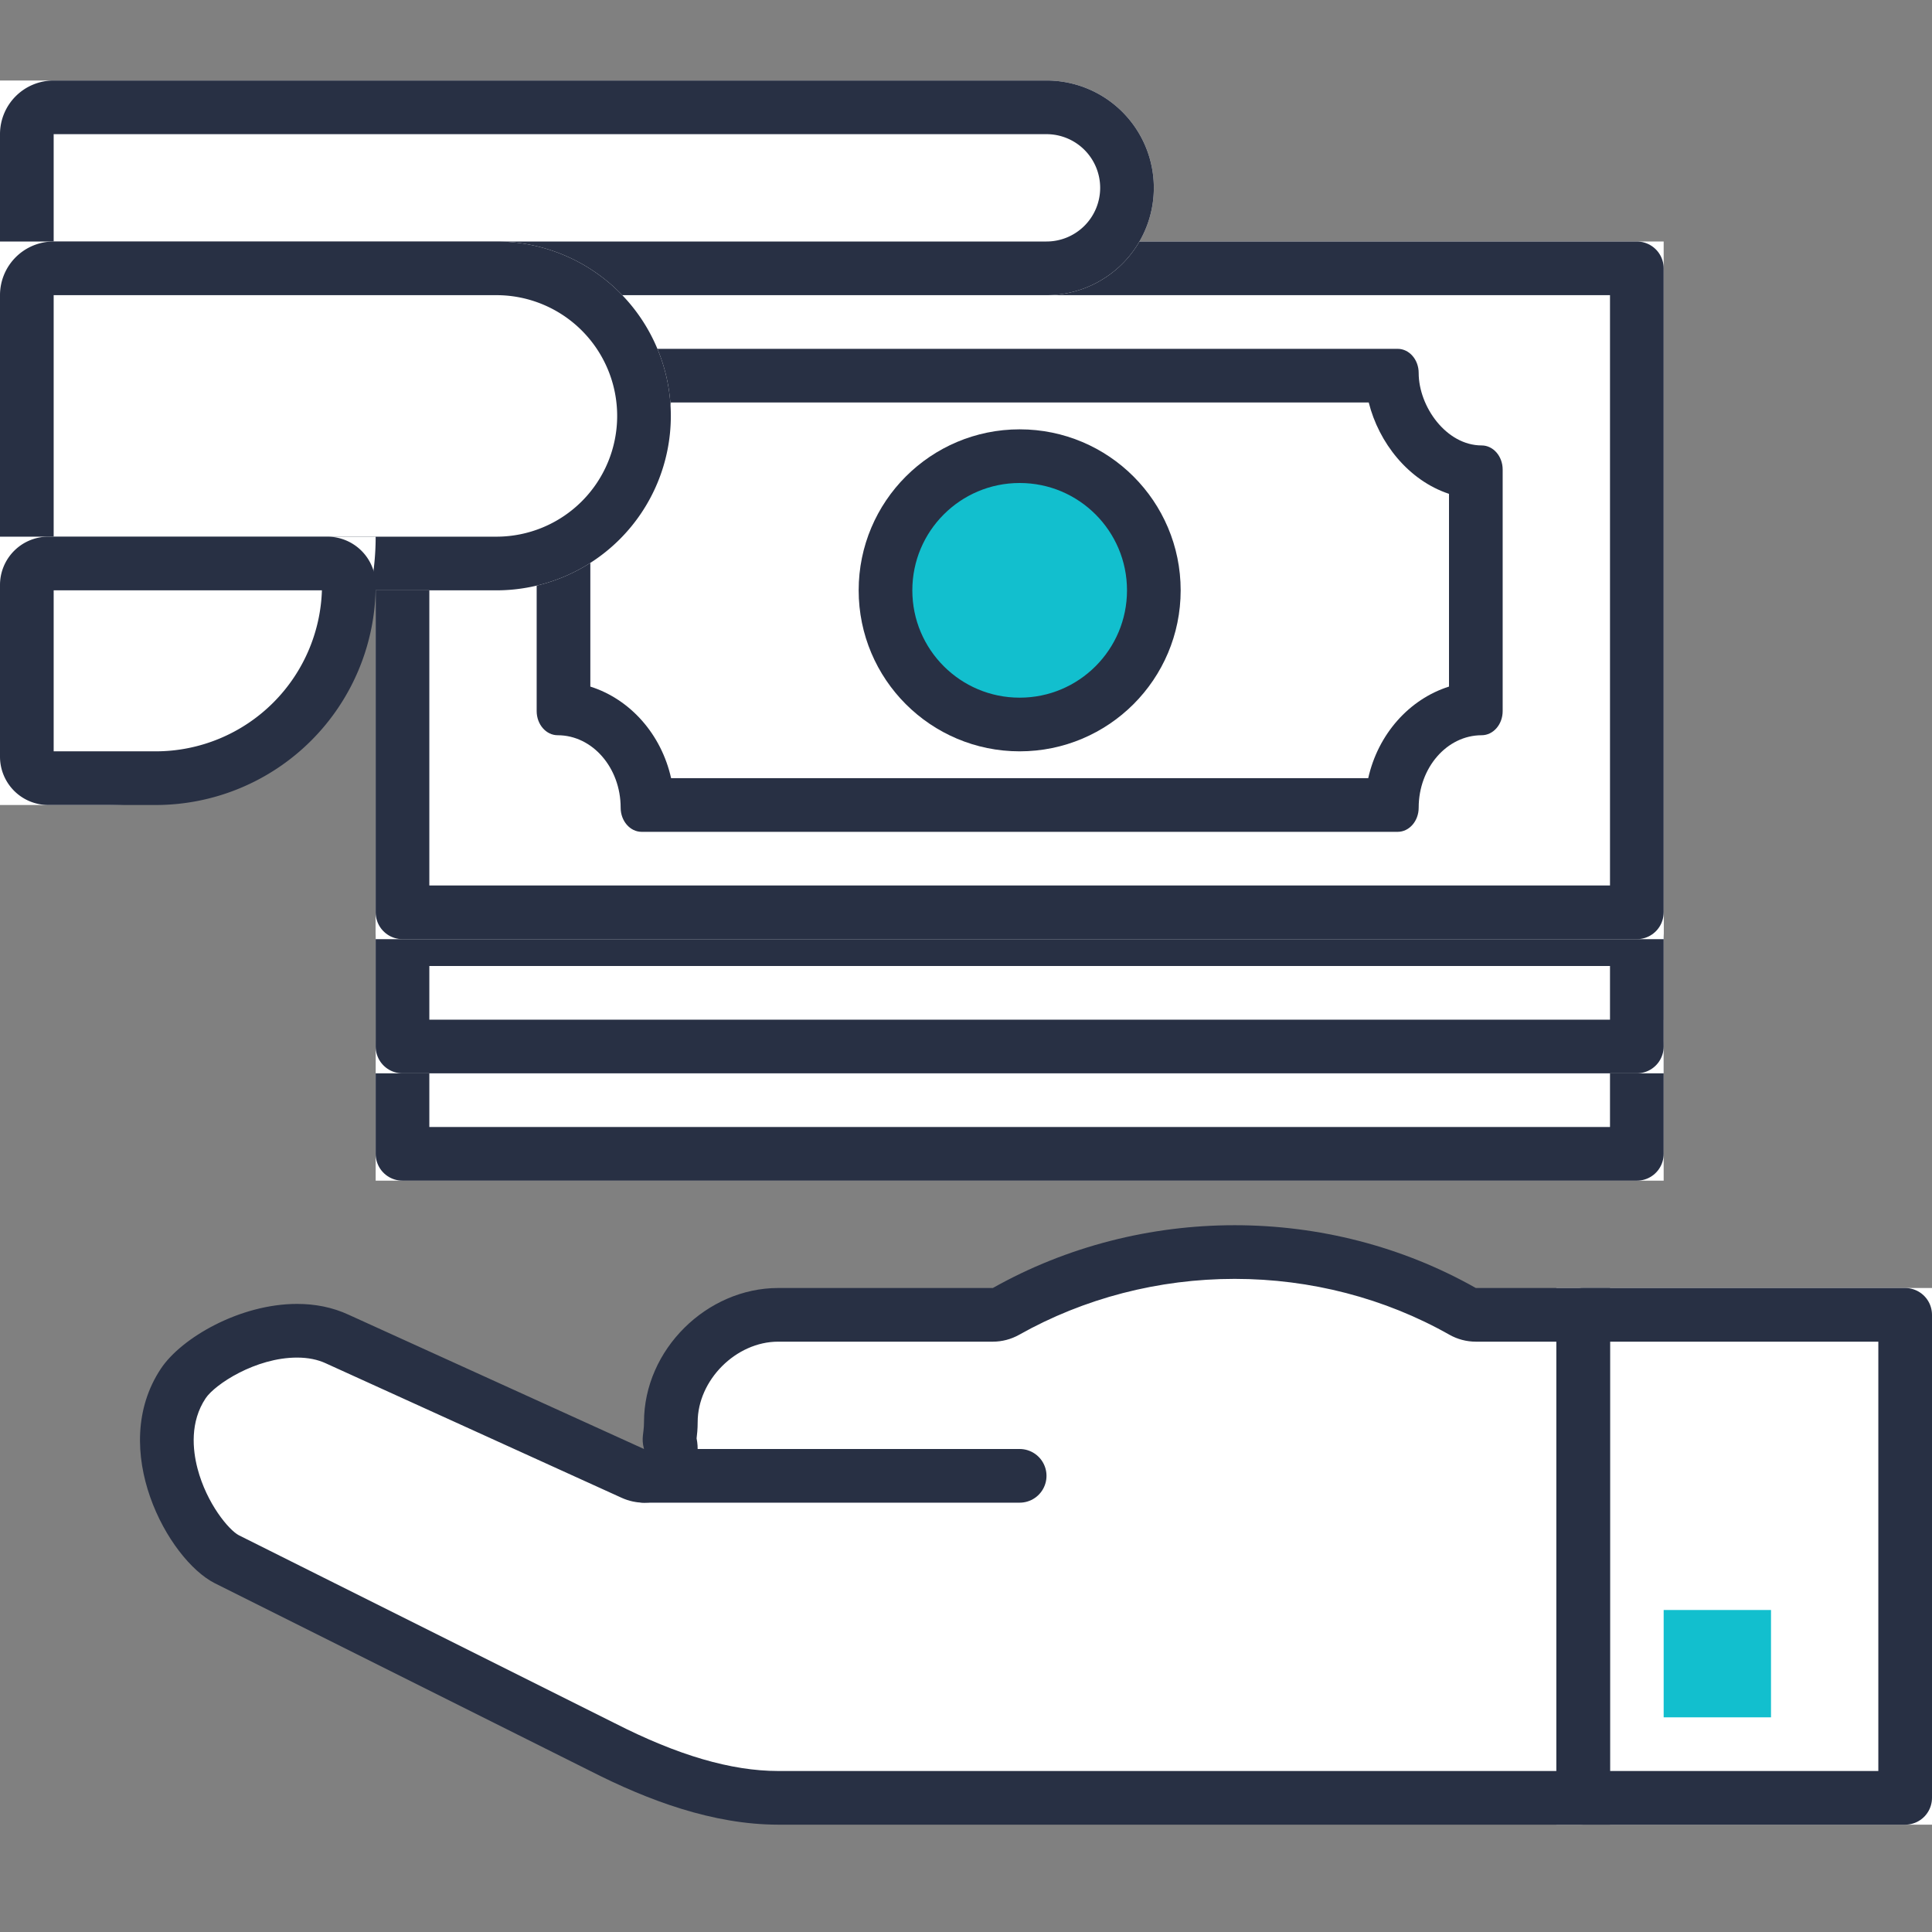
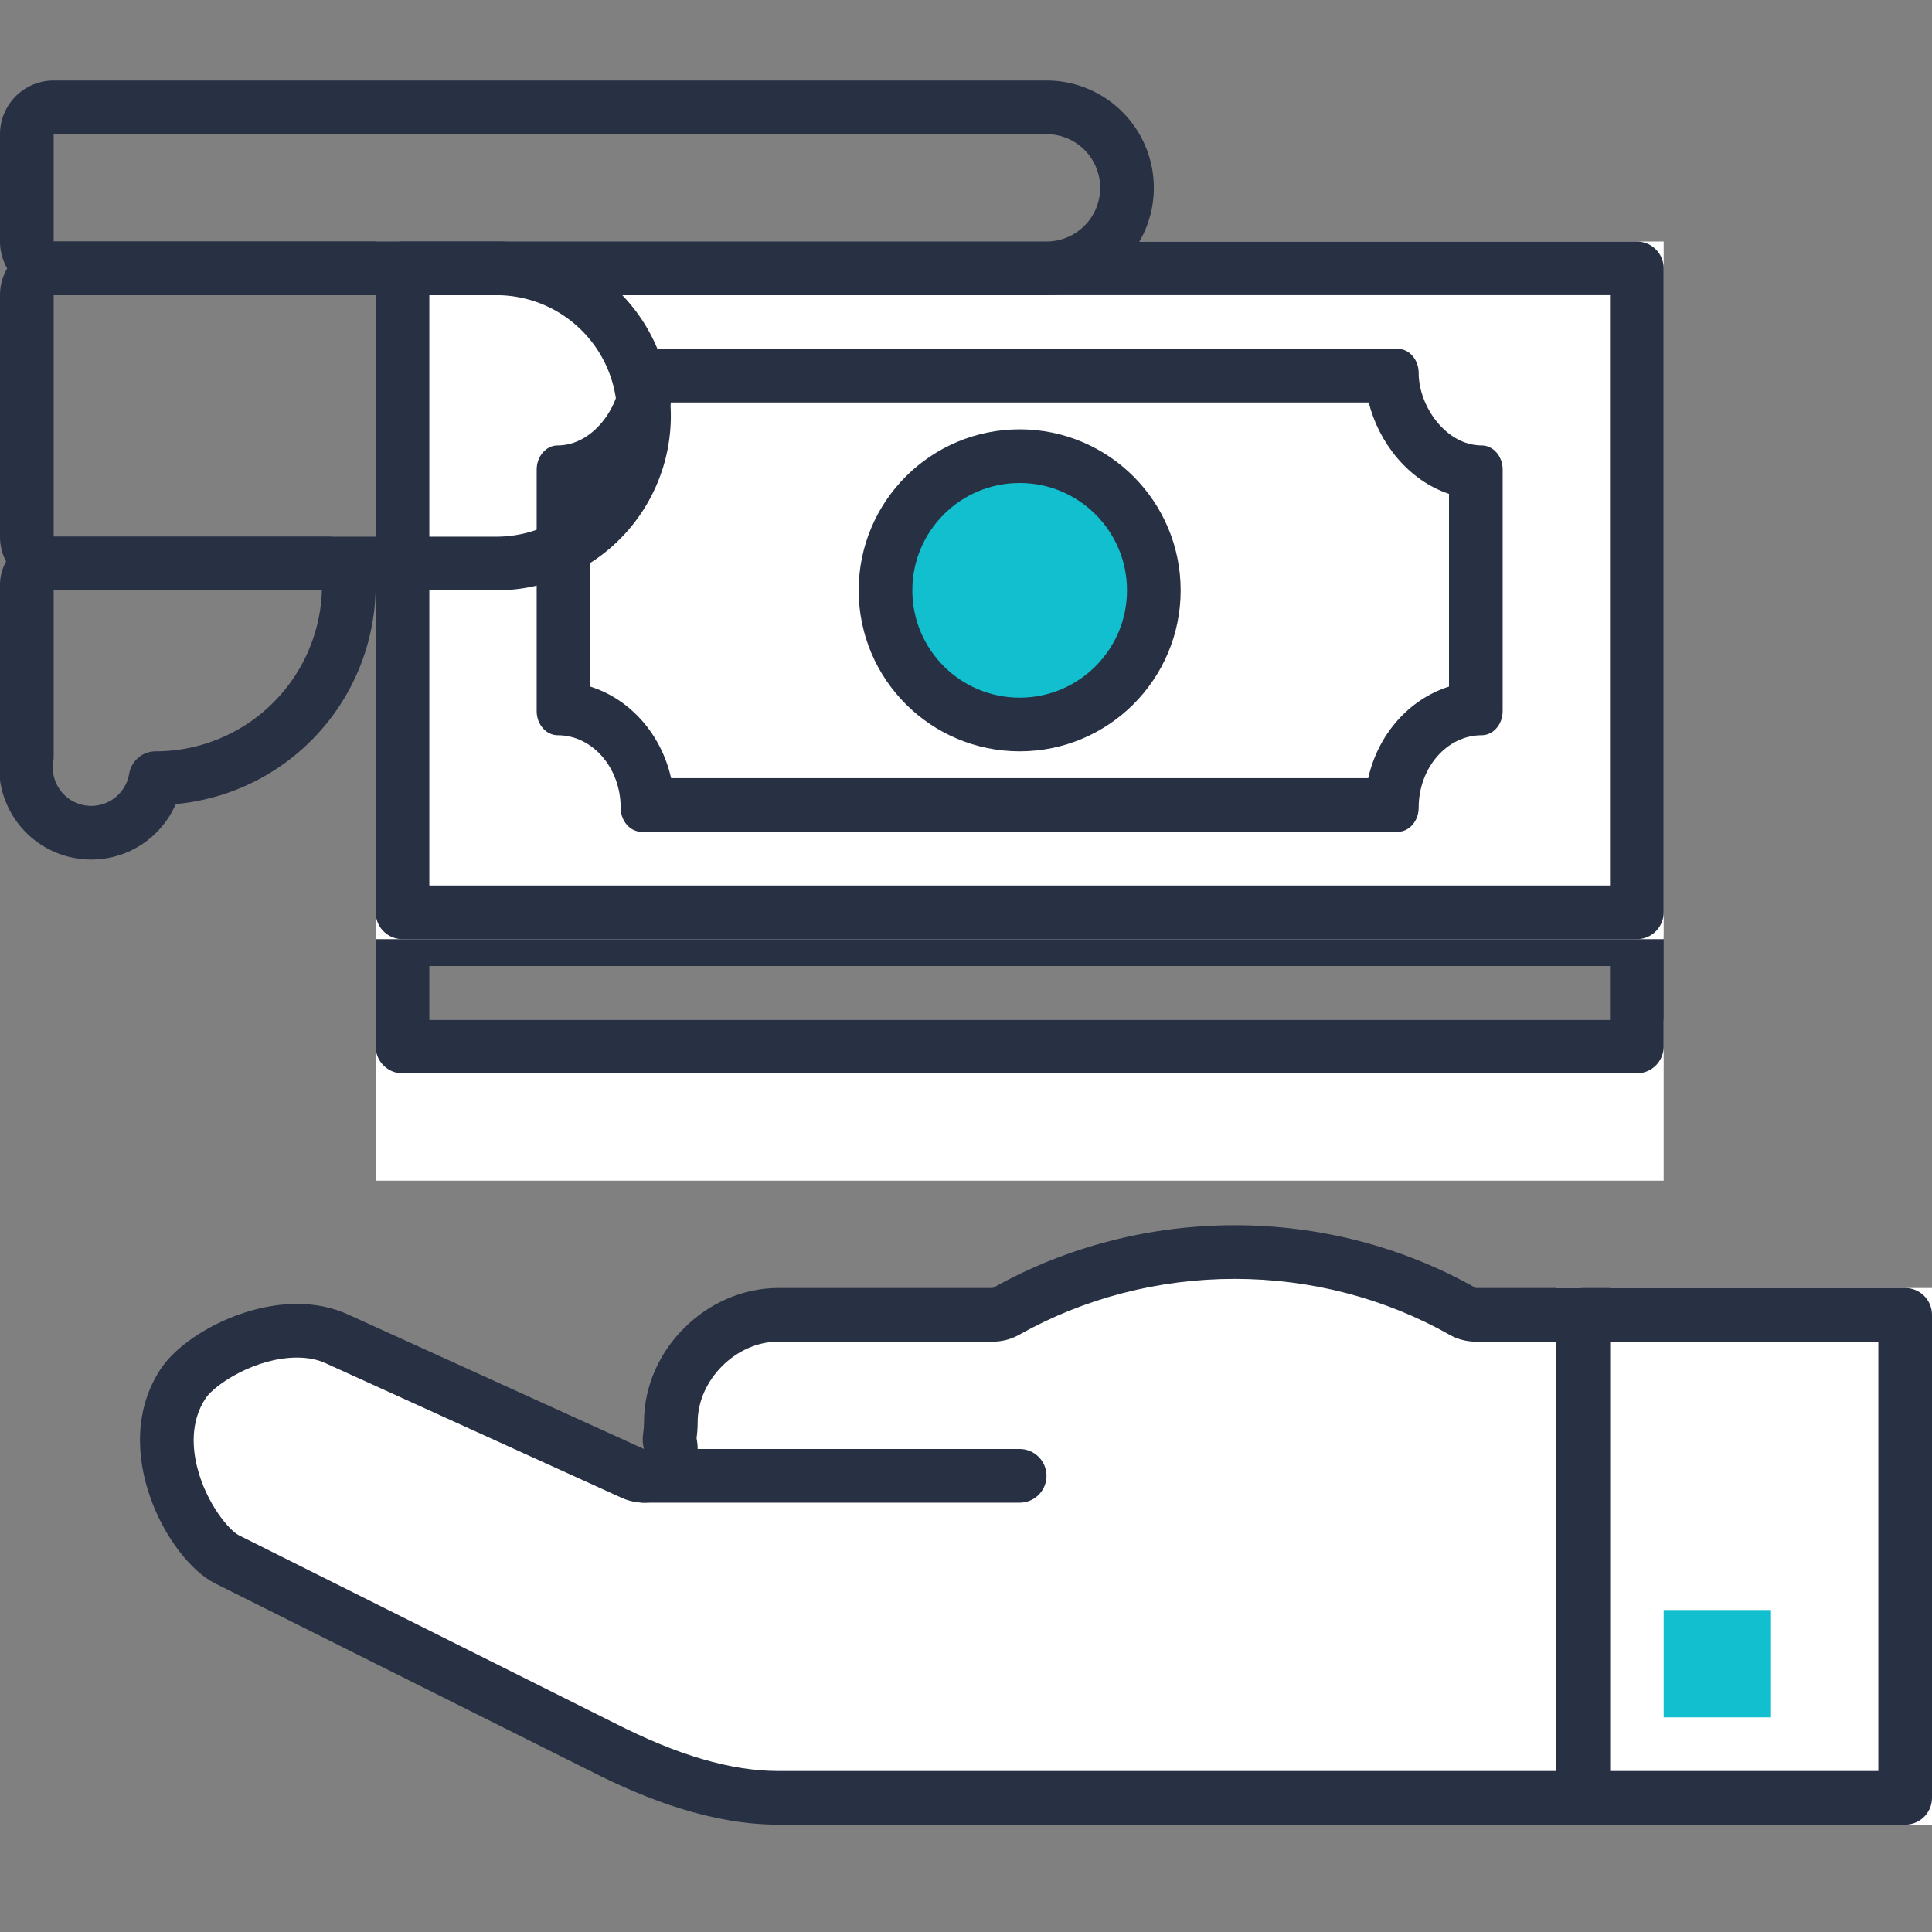
<svg xmlns="http://www.w3.org/2000/svg" width="72" height="72" viewBox="0 0 72 72">
  <rect x="0" y="0" width="72" height="72" fill="#808080" stroke="none" />
  <defs>
    <style>.a{fill:rgba(40,48,68,0);}.b,.c,.e{fill:#fff;}.b,.f{stroke:#283044;stroke-width:2px;}.b,.c{stroke-linecap:round;stroke-linejoin:round;}.d,.f{fill:#12bfce;}.e,.f{stroke-miterlimit:10;}.g,.i{stroke:none;}.h{fill:none;}.i{fill:#283044;}</style>
  </defs>
  <rect class="a" width="72" height="72" />
  <g transform="translate(-1203 -611)">
    <g class="b" transform="translate(1261 659)">
      <rect class="g" width="14" height="20" />
      <rect class="h" x="1" y="1" width="12" height="18" />
    </g>
    <rect width="2.4" height="2.433" transform="translate(1251.8 631.247)" />
    <rect width="2.4" height="2.433" transform="translate(1227.8 631.247)" />
    <g class="c" transform="translate(1359 766.5)">
      <path class="g" d="M -97 -88.5 L -127 -88.5 C -128.912 -88.502 -131.054 -89.12 -133.546 -90.391 L -133.549 -90.393 L -133.553 -90.394 L -147.549 -97.393 C -148.251 -97.75 -149.212 -99.015 -149.605 -100.514 C -149.844 -101.423 -149.961 -102.755 -149.168 -103.945 C -148.633 -104.747 -146.816 -105.907 -144.929 -105.907 C -144.374 -105.907 -143.868 -105.802 -143.424 -105.594 L -143.419 -105.592 L -143.414 -105.59 L -132.414 -100.59 L -130.495 -99.717 L -131.033 -101.756 C -131.055 -101.836 -131.054 -101.839 -131.036 -101.991 C -131.021 -102.113 -131 -102.28 -131 -102.5 C -131 -104.631 -129.131 -106.5 -127 -106.5 L -119 -106.5 L -118.738 -106.5 L -118.51 -106.629 C -115.939 -108.075 -112.993 -108.84 -109.988 -108.84 C -106.985 -108.84 -104.047 -108.075 -101.493 -106.63 L -101.263 -106.5 L -101 -106.5 L -97 -106.5 L -97 -88.5 Z" />
      <path class="i" d="M -109.988 -107.84 C -112.821 -107.84 -115.598 -107.12 -118.019 -105.757 C -118.319 -105.589 -118.656 -105.5 -119 -105.5 L -127 -105.5 C -128.57 -105.5 -130 -104.07 -130 -102.5 C -130 -102.237 -130.023 -102.035 -130.04 -101.896 C -129.895 -101.184 -130.15 -100.445 -130.71 -99.972 C -131.078 -99.661 -131.536 -99.5 -132 -99.5 C -132.281 -99.5 -132.563 -99.559 -132.828 -99.679 L -143.828 -104.679 C -143.835 -104.682 -143.842 -104.686 -143.849 -104.689 C -144.158 -104.834 -144.522 -104.907 -144.929 -104.907 C -146.479 -104.907 -147.993 -103.905 -148.336 -103.391 C -148.923 -102.51 -148.824 -101.478 -148.638 -100.768 C -148.296 -99.465 -147.469 -98.477 -147.098 -98.285 L -133.106 -91.289 C -133.101 -91.287 -133.096 -91.284 -133.091 -91.282 C -130.743 -90.084 -128.75 -89.501 -127 -89.5 L -98 -89.5 L -98 -105.5 L -101 -105.5 C -101.345 -105.5 -101.685 -105.589 -101.985 -105.759 C -104.39 -107.12 -107.157 -107.84 -109.988 -107.84 C -109.988 -107.84 -109.988 -107.84 -109.988 -107.84 M -109.988 -109.84 C -106.873 -109.84 -103.759 -109.061 -101 -107.5 L -96 -107.5 L -96 -87.5 L -127 -87.5 C -129.421 -87.502 -131.833 -88.395 -134 -89.5 L -148 -96.5 C -149.74 -97.383 -152 -101.5 -150 -104.5 C -149.238 -105.642 -147.061 -106.907 -144.929 -106.907 C -144.267 -106.907 -143.609 -106.785 -143 -106.5 L -132 -101.5 C -132.111 -101.92 -132 -102.065 -132 -102.5 C -132 -105.213 -129.651 -107.5 -127 -107.5 L -119 -107.5 C -116.231 -109.058 -113.109 -109.84 -109.988 -109.84 Z" />
    </g>
    <rect class="d" width="4" height="4" transform="translate(1265 671)" />
    <line class="b" x2="14" transform="translate(1227 666)" />
    <g class="b" transform="translate(1217 649)">
      <rect class="g" width="48" height="6" />
-       <rect class="h" x="1" y="1" width="46" height="4" />
    </g>
    <g class="b" transform="translate(1217 645)">
-       <rect class="g" width="48" height="6" />
      <rect class="h" x="1" y="1" width="46" height="4" />
    </g>
    <g class="b" transform="translate(1217 620)">
      <rect class="g" width="48" height="26" />
      <rect class="h" x="1" y="1" width="46" height="24" />
    </g>
    <g class="e" transform="translate(1359 766.5)">
      <path class="g" d="M -104.129 -125.5 L -131.871 -125.5 C -131.917 -127.414 -133.285 -128.97 -135 -129.092 L -135 -137.91 C -133.505 -138.043 -131.923 -139.528 -131.871 -141.5 L -104.129 -141.5 C -104.077 -139.528 -102.495 -138.043 -101 -137.91 L -101 -129.092 C -102.715 -128.97 -104.083 -127.414 -104.129 -125.5 Z" />
      <path class="i" d="M -105.01 -126.5 C -104.645 -128.137 -103.486 -129.443 -102 -129.913 L -102 -137.096 C -103.52 -137.599 -104.618 -139.007 -104.991 -140.5 L -130.995 -140.5 C -131.385 -138.826 -132.635 -137.59 -134 -137.114 L -134 -129.913 C -132.514 -129.443 -131.355 -128.137 -130.99 -126.5 L -105.01 -126.5 M -103.913 -124.5 L -132.087 -124.5 C -132.519 -124.5 -132.87 -124.903 -132.87 -125.4 C -132.87 -126.889 -133.923 -128.1 -135.217 -128.1 C -135.649 -128.1 -136 -128.503 -136 -129 L -136 -138 C -136 -138.497 -135.649 -138.9 -135.217 -138.9 C -133.896 -138.9 -132.87 -140.352 -132.87 -141.6 C -132.87 -142.097 -132.519 -142.5 -132.087 -142.5 L -103.913 -142.5 C -103.481 -142.5 -103.13 -142.097 -103.13 -141.6 C -103.13 -140.352 -102.104 -138.9 -100.783 -138.9 C -100.351 -138.9 -100 -138.497 -100 -138 L -100 -129 C -100 -128.503 -100.351 -128.1 -100.783 -128.1 C -102.077 -128.1 -103.13 -126.889 -103.13 -125.4 C -103.13 -124.903 -103.481 -124.5 -103.913 -124.5 Z" />
    </g>
    <circle class="f" cx="5" cy="5" r="5" transform="translate(1236 628)" />
    <g class="b" transform="translate(1203 614)">
-       <path class="g" d="M0,0H39a4,4,0,0,1,4,4V4a4,4,0,0,1-4,4H0A0,0,0,0,1,0,8V0A0,0,0,0,1,0,0Z" />
      <path class="h" d="M2,1H39a3,3,0,0,1,3,3V4a3,3,0,0,1-3,3H2A1,1,0,0,1,1,6V2A1,1,0,0,1,2,1Z" />
    </g>
    <g class="b" transform="translate(1203 620)">
-       <path class="g" d="M0,0H18.5A6.5,6.5,0,0,1,25,6.5v0A6.5,6.5,0,0,1,18.5,13H0a0,0,0,0,1,0,0V0A0,0,0,0,1,0,0Z" />
      <path class="h" d="M2,1H18.5A5.5,5.5,0,0,1,24,6.5v0A5.5,5.5,0,0,1,18.5,12H2a1,1,0,0,1-1-1V2A1,1,0,0,1,2,1Z" />
    </g>
    <g class="b" transform="translate(1203 631)">
-       <path class="g" d="M0,0H14a0,0,0,0,1,0,0V0A10,10,0,0,1,4,10H0a0,0,0,0,1,0,0V0A0,0,0,0,1,0,0Z" />
-       <path class="h" d="M1.8,1H12.2a.8.8,0,0,1,.8.8v0A7.2,7.2,0,0,1,5.8,9h-4A.8.8,0,0,1,1,8.2V1.8A.8.8,0,0,1,1.8,1Z" />
+       <path class="h" d="M1.8,1H12.2a.8.8,0,0,1,.8.8v0A7.2,7.2,0,0,1,5.8,9A.8.8,0,0,1,1,8.2V1.8A.8.8,0,0,1,1.8,1Z" />
    </g>
  </g>
</svg>